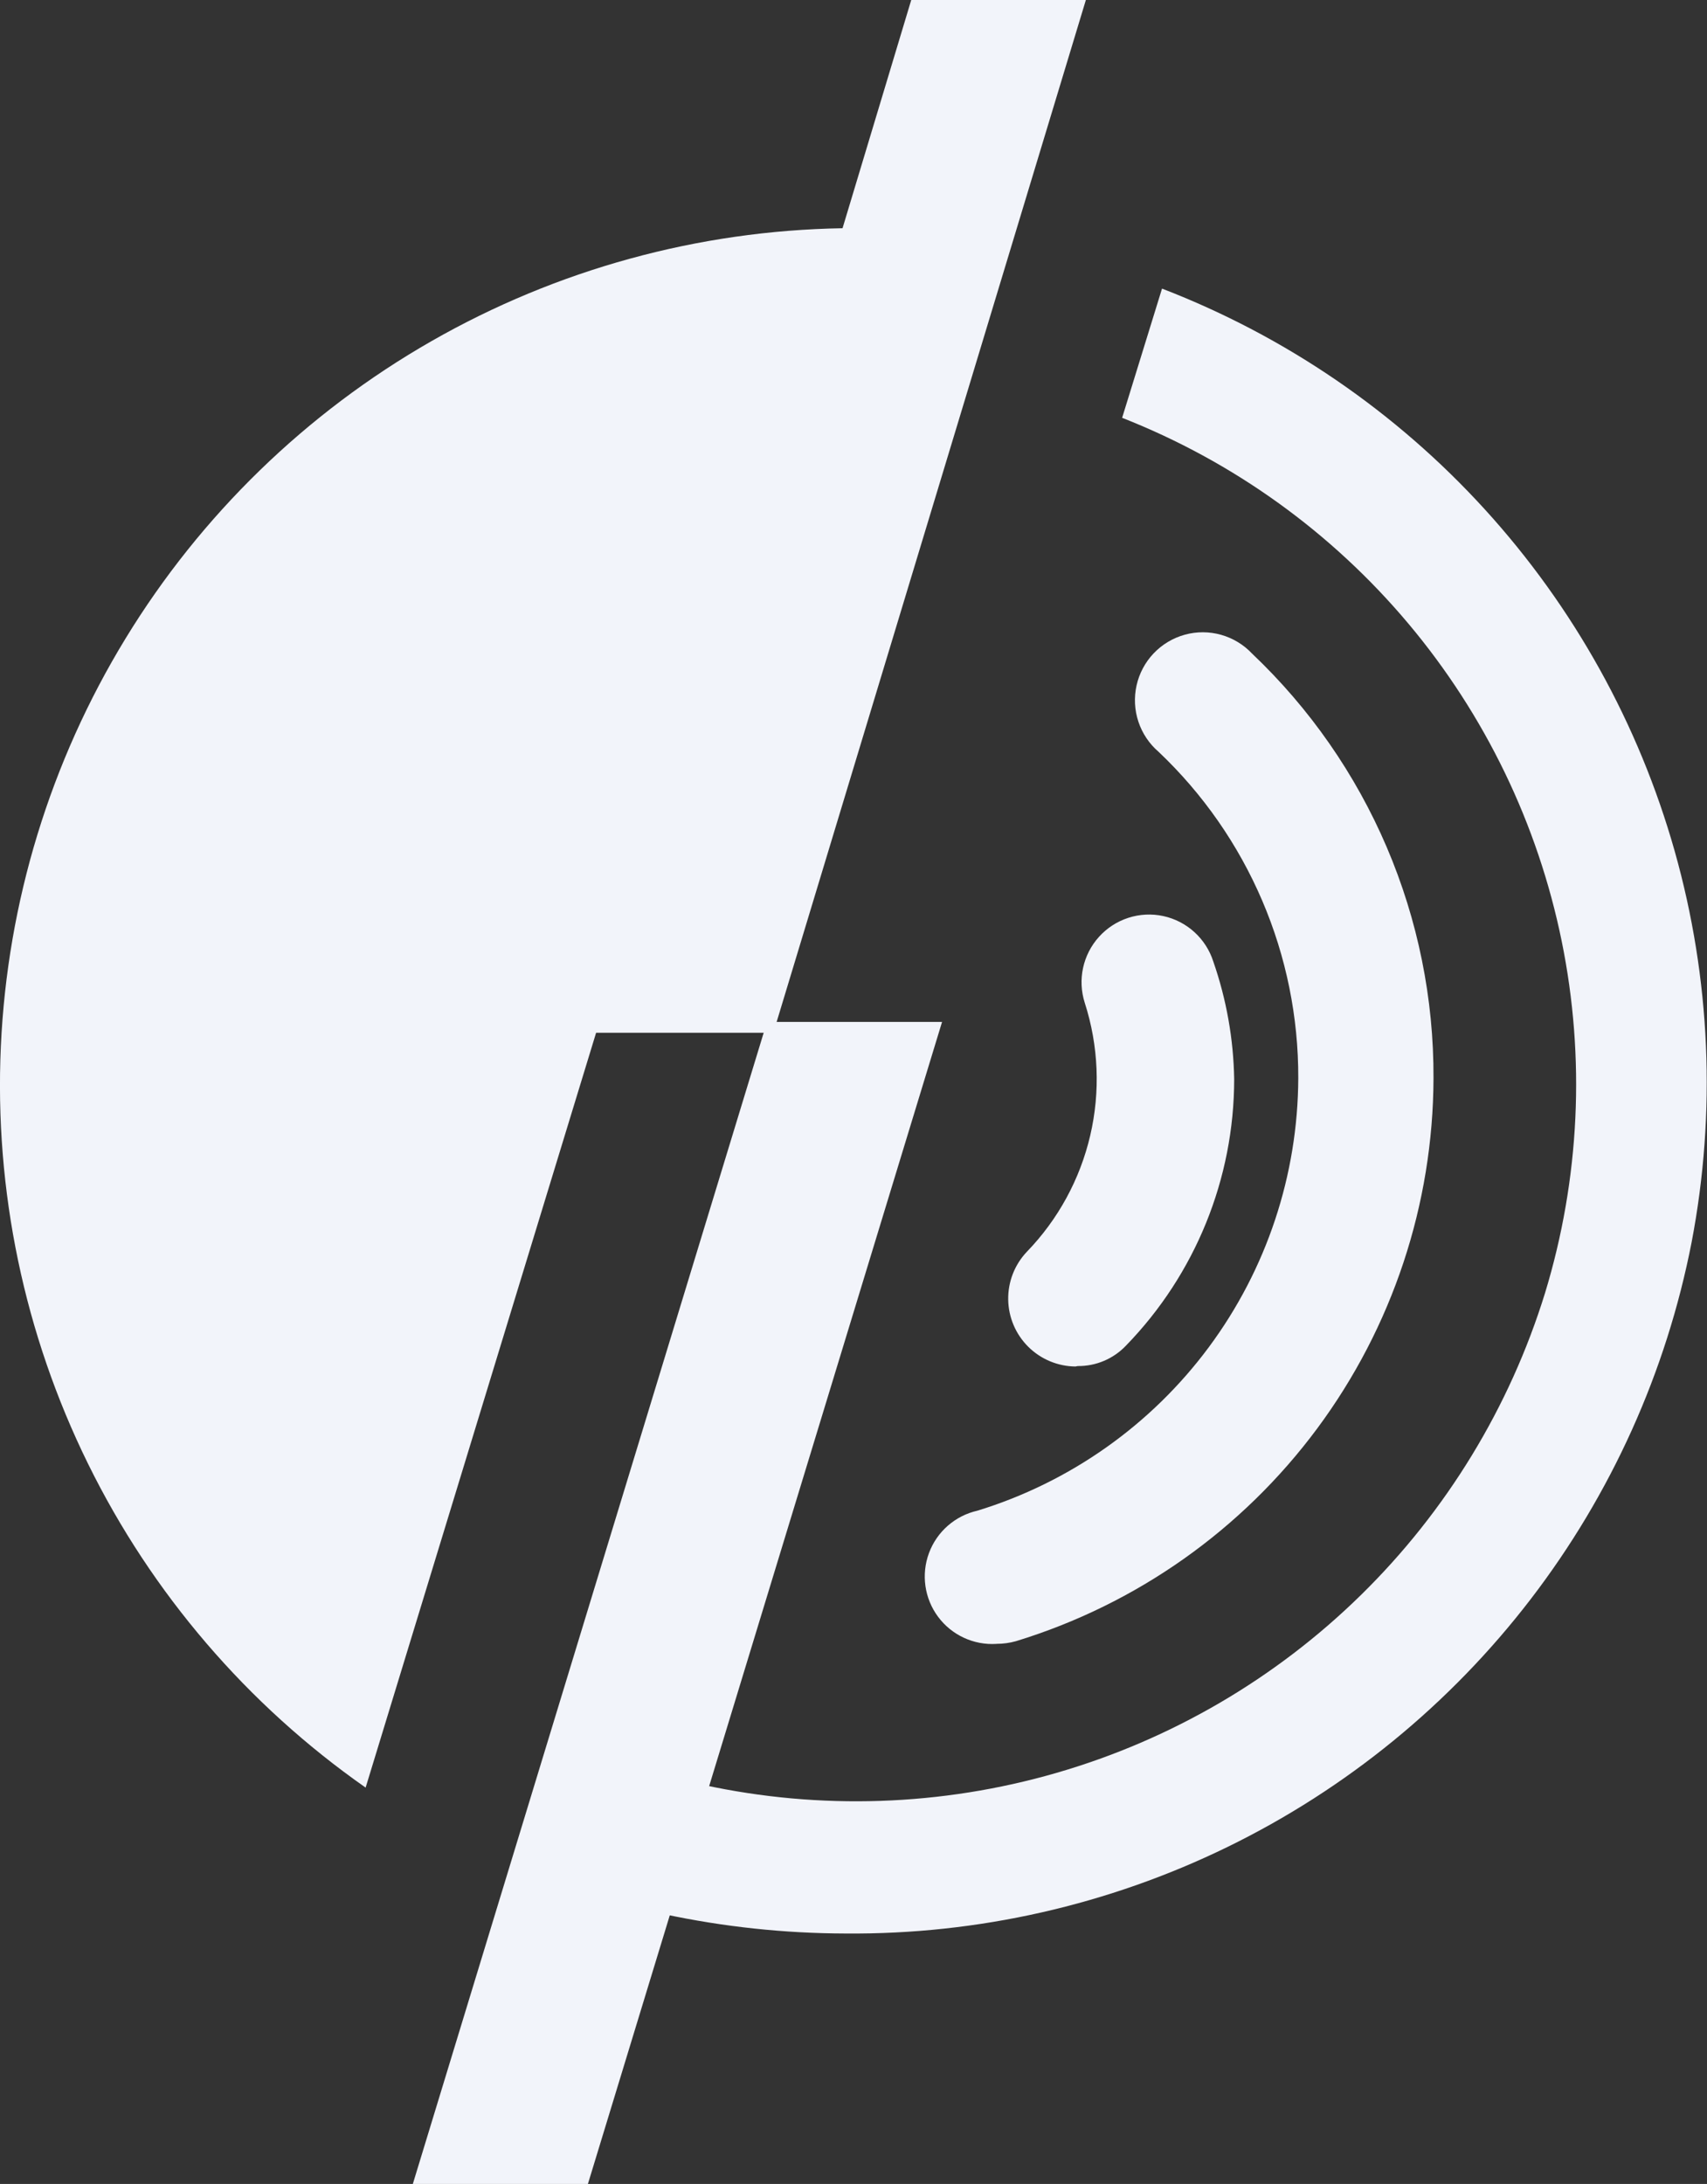
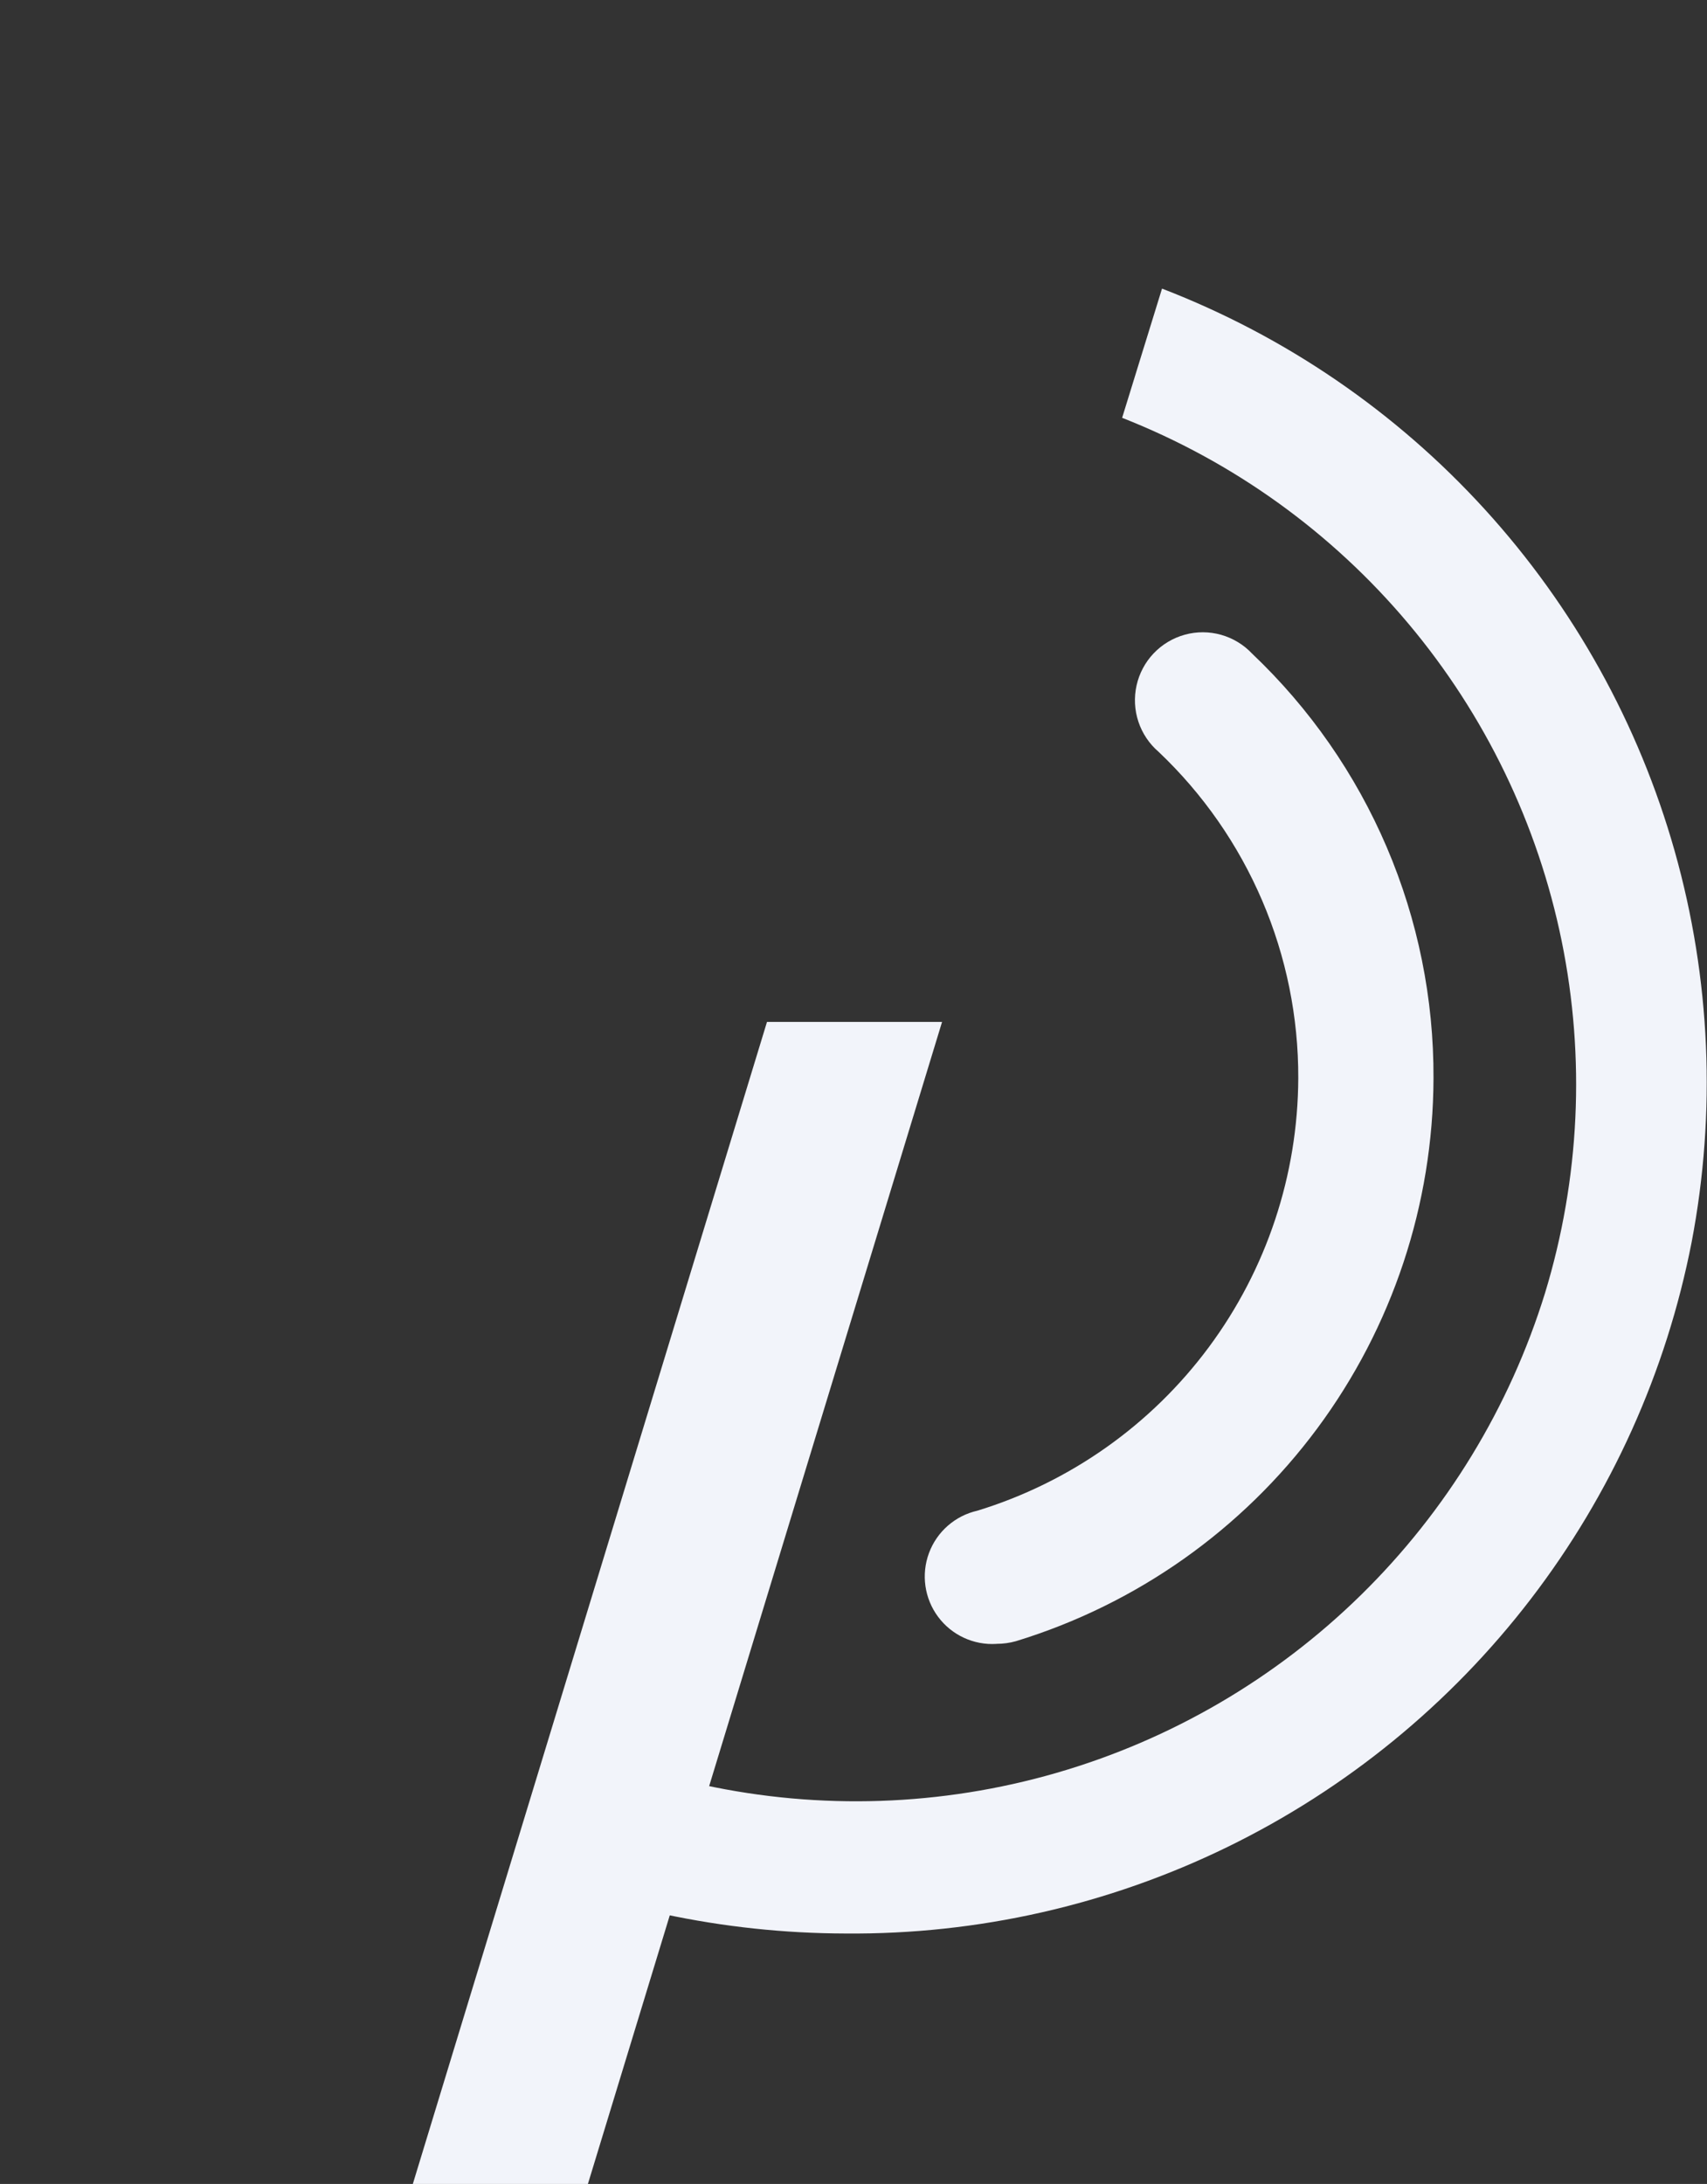
<svg xmlns="http://www.w3.org/2000/svg" height="211.038" viewBox="0 0 165.033 211.038" width="165.033">
  <rect x="0" y="0" width="165.033" height="211.038" fill="#333333" stroke="none" />
  <clipPath id="a">
    <path d="m42.955-22.453-34.239 112.285h16.927l34.238-112.285z" transform="translate(-8.716 22.453)" />
  </clipPath>
  <clipPath id="b">
    <path d="m-40 7780.017h7355.357v-7861.017h-7355.357z" transform="translate(40 81)" />
  </clipPath>
  <clipPath id="c">
    <path d="m61.764-36.54-3.857 12.486a69.187 69.187 0 0 1 40.884 84.583 69.717 69.717 0 0 1 -81.378 47.52l-3.813 12.486a85 85 0 0 0 17.569 1.875 82.631 82.631 0 0 0 81.8-66.815 82.209 82.209 0 0 0 -51.205-92.135z" transform="translate(-13.599 36.54)" />
  </clipPath>
  <clipPath id="d">
    <path d="m-40 7726.484h7355.357v-7807.484h-7355.357z" transform="translate(40 81)" />
  </clipPath>
  <clipPath id="e">
-     <path d="m26.554 19.084a6.566 6.566 0 0 1 -4.714-11.07 24.006 24.006 0 0 0 5.614-24.07 6.54 6.54 0 0 1 1.381-6.385 6.52 6.52 0 0 1 6.213-2 6.528 6.528 0 0 1 4.832 4.39 36.47 36.47 0 0 1 2.02 11.375 36.967 36.967 0 0 1 -10.461 25.743 6.338 6.338 0 0 1 -4.671 1.974z" transform="translate(-20.053 24.585)" />
-   </clipPath>
+     </clipPath>
  <clipPath id="f">
    <path d="m25.423 67.827a6.522 6.522 0 0 1 -1.843-12.872 43.886 43.886 0 0 0 31.02-41.79 43.233 43.233 0 0 0 -13.5-31.536 6.57 6.57 0 0 1 -2.133-6.423 6.561 6.561 0 0 1 4.668-4.9 6.551 6.551 0 0 1 6.507 1.836 56.2 56.2 0 0 1 17.532 41.023 57.057 57.057 0 0 1 -40.366 54.4 6.892 6.892 0 0 1 -1.885.257z" transform="translate(-18.492 29.923)" />
  </clipPath>
  <clipPath id="g">
-     <path d="m88.931-42-6.642 22.054a82.827 82.827 0 0 0 -46.108 150.686l22.282-72.94h17.137l30.214-99.8z" transform="translate(-.831 42)" />
-   </clipPath>
+     </clipPath>
  <g clip-path="url(#a)" transform="translate(39.913 98.753)">
    <g clip-path="url(#b)" transform="translate(-248.838 -299.05)">
      <path d="m3.716-27.453h102.244v163.364h-102.244z" fill="#f2f4fa" transform="translate(219.582 300.964)" />
    </g>
  </g>
  <g clip-path="url(#c)" transform="translate(64.179 27.889)">
    <g clip-path="url(#d)" transform="translate(-273.778 -225.55)">
      <path d="m8.6-41.54h151.933v209.683h-151.933z" fill="#f2f4fa" transform="translate(239.639 241.724)" />
    </g>
  </g>
  <g clip-path="url(#e)" transform="translate(97.474 88.378)">
    <g clip-path="url(#b)" transform="translate(-306.742 -288.161)">
      <path d="m15.053-29.585h72.921v94.748h-72.921z" fill="#f2f4fa" transform="translate(266.15 292.207)" />
    </g>
  </g>
  <g clip-path="url(#f)" transform="translate(89.409 61.102)">
    <g clip-path="url(#b)" transform="translate(-298.772 -260.897)">
      <path d="m13.492-34.923h100.262v148.842h-100.262z" fill="#f2f4fa" transform="translate(259.74 270.28)" />
    </g>
  </g>
  <g clip-path="url(#g)" transform="translate(-.001)">
    <g clip-path="url(#b)" transform="translate(-208.561 -199.207)">
      <path d="m-4.169-47h156.062v223.819h-156.062z" fill="#f2f4fa" transform="translate(187.19 220.668)" />
    </g>
  </g>
</svg>